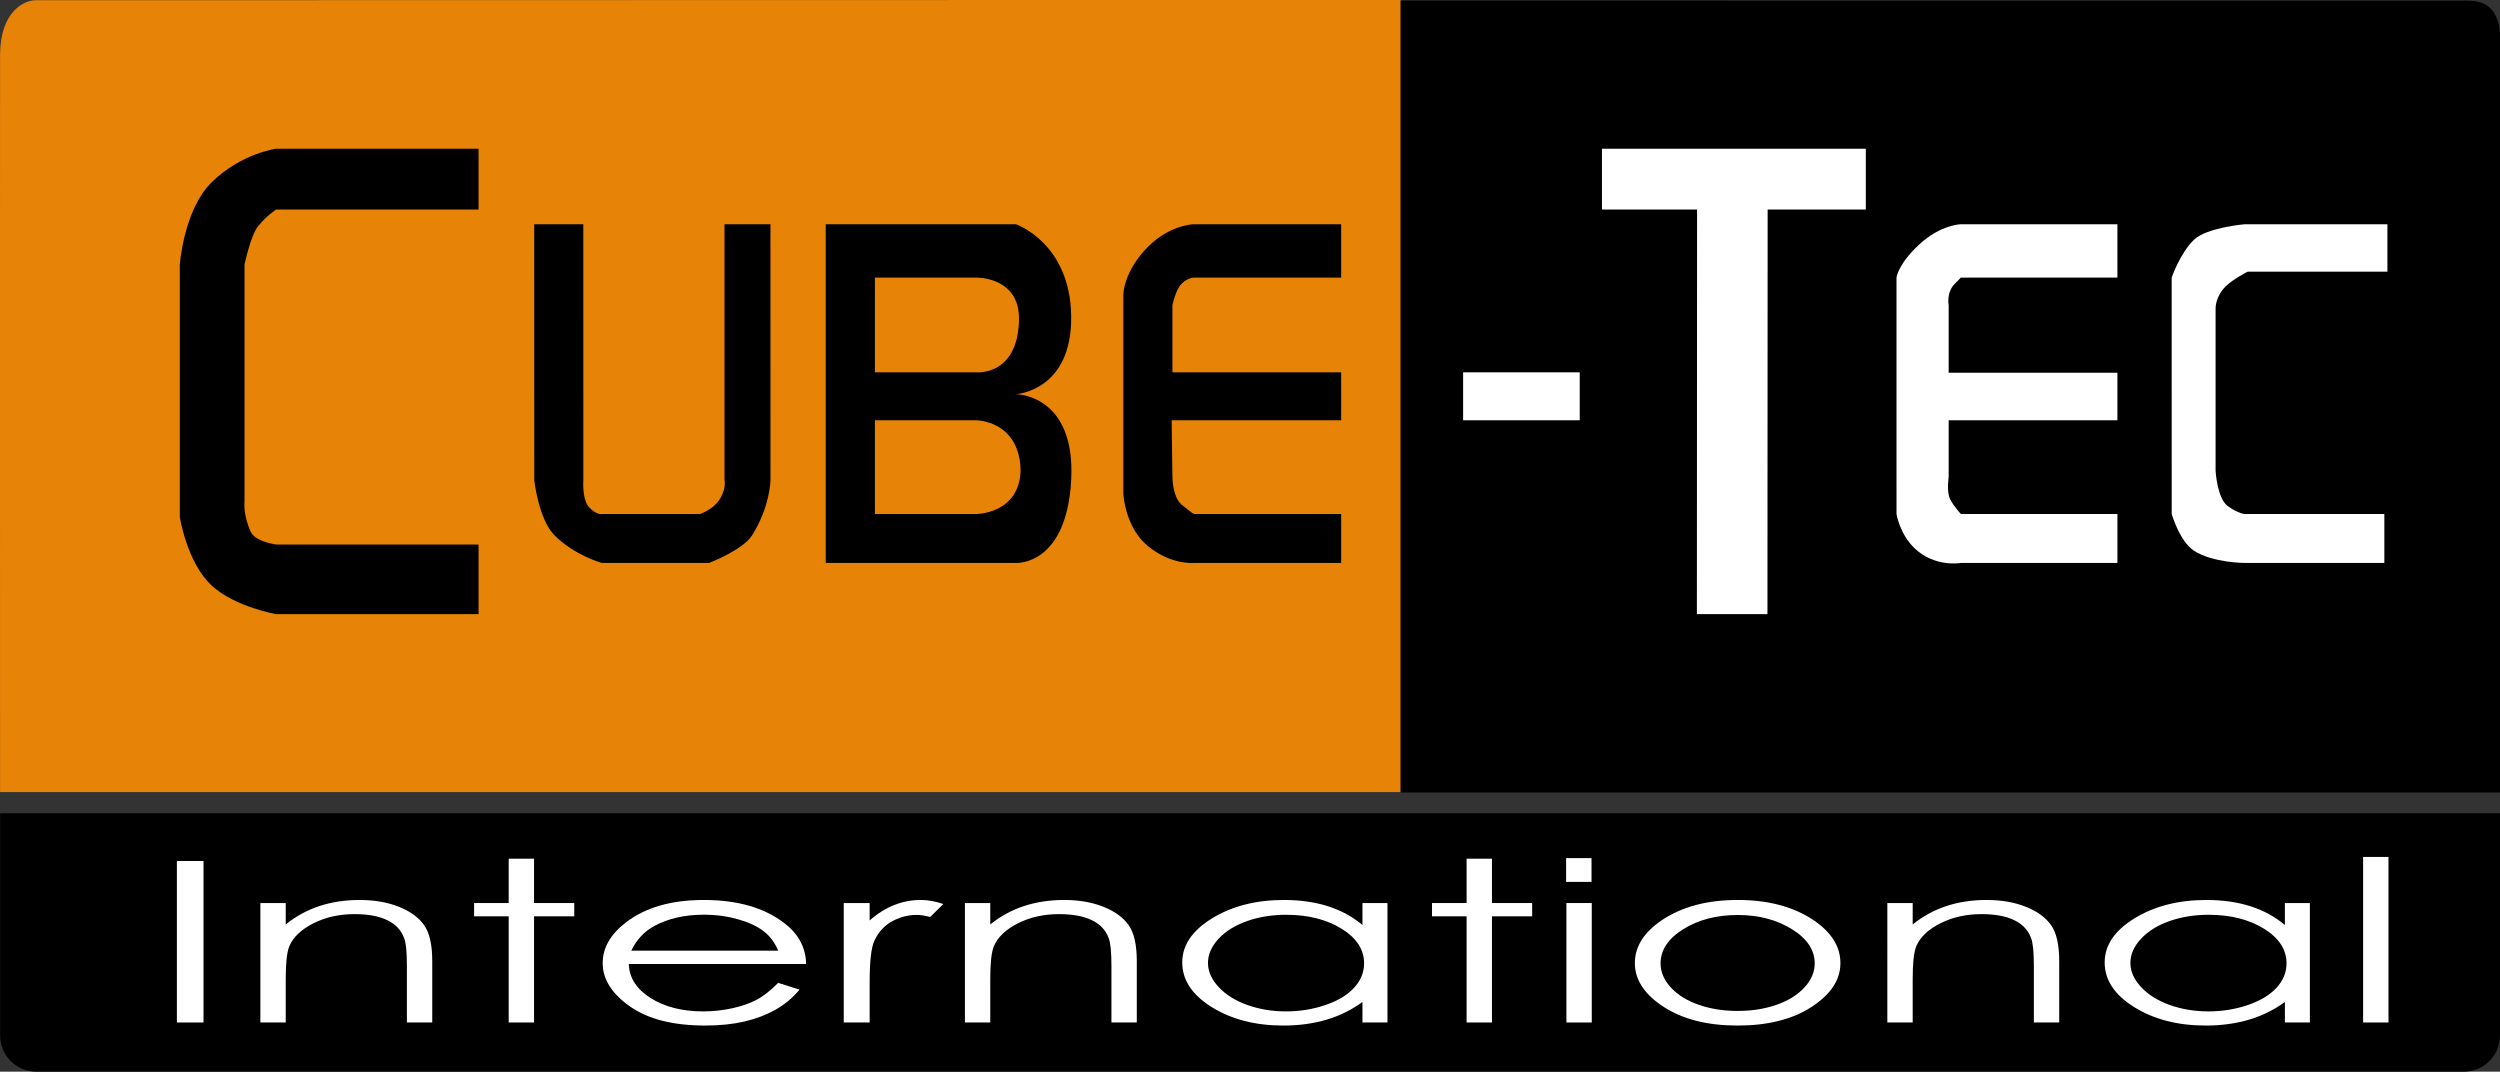
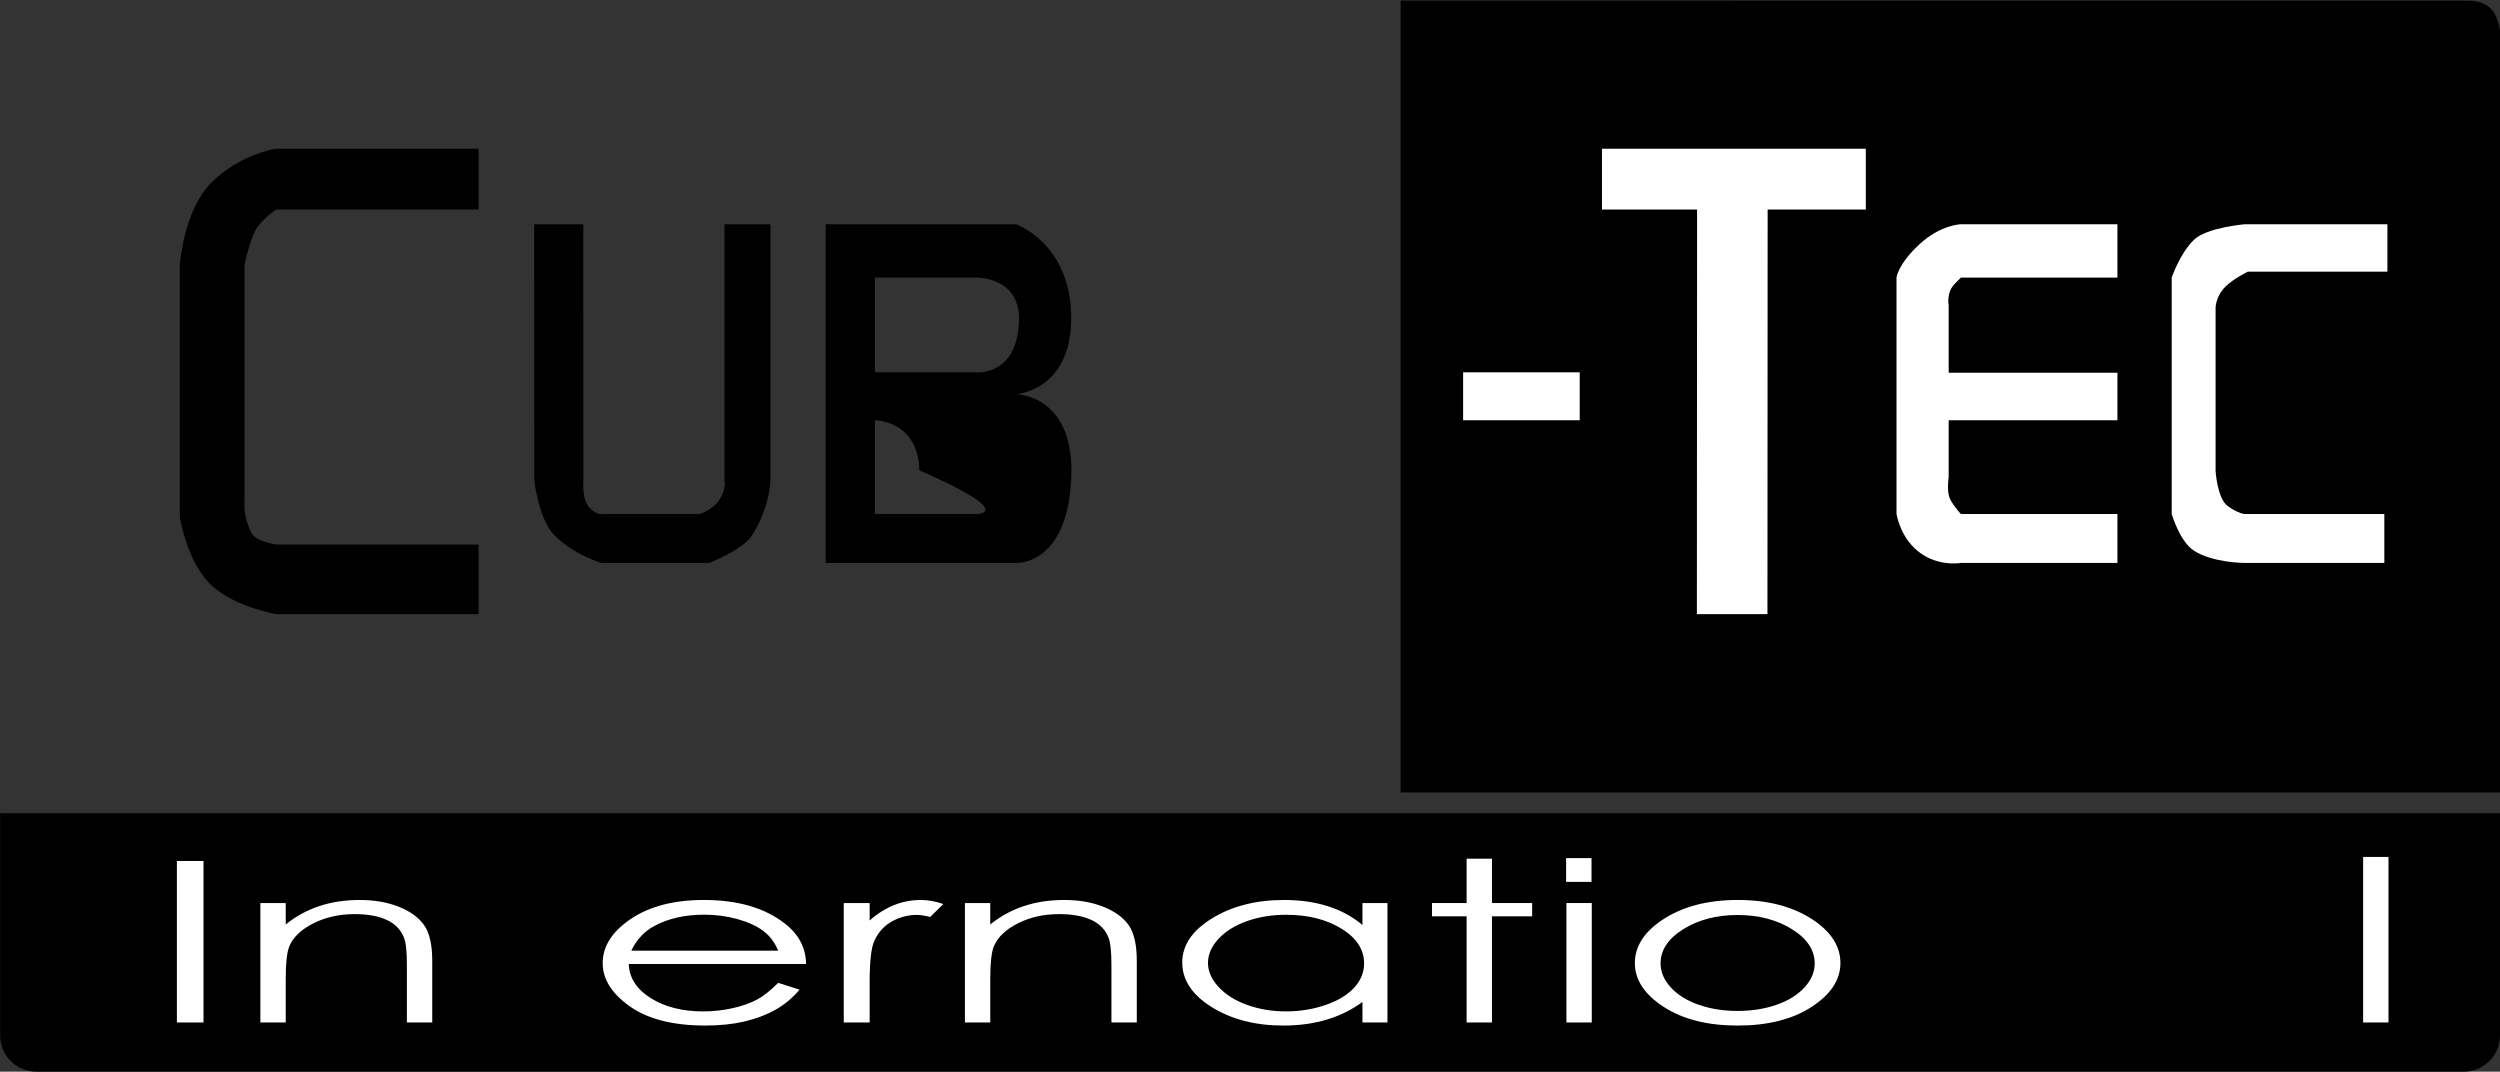
<svg xmlns="http://www.w3.org/2000/svg" version="1.1" id="cube-tec" x="0px" y="0px" width="391.119px" height="167.66px" viewBox="0 0 391.119 167.66" enable-background="new 0 0 391.119 167.66" xml:space="preserve">
  <rect x="0" y="0" width="391.119" height="167.66" fill="#333333" stroke="none" />
  <g>
    <path fill-rule="evenodd" clip-rule="evenodd" d="M0.02,127.234h391.1v34.757c0,3.131-2.537,5.669-5.668,5.669H5.689   c-3.131,0-5.669-2.538-5.669-5.669V127.234z" />
-     <path fill-rule="evenodd" clip-rule="evenodd" fill="#E78306" d="M219.133-0.01c0,0-213.167,0.045-213.612,0.045   C3.935,0.041,0.019,1.645,0.009,8.624c-0.025,0.438-0.011,72.676,0,115.293h219.124V-0.01z" />
    <path fill-rule="evenodd" clip-rule="evenodd" d="M219.129,123.979V0.095c0,0,165.984,0.014,167.115,0.014   c3.699,0.045,4.875,2.44,5.008,6.449c0,0.226,0,72.219,0,117.421H219.129z" />
    <g>
      <path fill="#FFFFFF" d="M27.673,134.7h4.166v25.265h-4.166V134.7z" />
      <path fill="#FFFFFF" d="M40.735,141.278h3.967v3.35c1.586-1.282,3.344-2.241,5.271-2.877c1.926-0.636,4.023-0.953,6.29-0.953    c2.305,0,4.35,0.354,6.134,1.064c1.786,0.71,3.103,1.666,3.953,2.868s1.275,3.074,1.275,5.616v9.618h-3.967v-8.914    c0-2.152-0.147-3.589-0.442-4.311c-0.459-1.236-1.341-2.167-2.645-2.791c-1.303-0.624-3.003-0.937-5.1-0.937    c-2.4,0-4.549,0.481-6.448,1.443c-1.899,0.962-3.15,2.152-3.754,3.572c-0.378,0.928-0.567,2.622-0.567,5.084v6.853h-3.967V141.278    z" />
-       <path fill="#FFFFFF" d="M79.583,134.34h3.967v6.938h6.291v2.078H83.55v16.608h-3.967v-16.608h-5.412v-2.078h5.412V134.34z" />
      <path fill="#FFFFFF" d="M121.746,153.765l3.343,1.064c-1.097,1.306-2.363,2.359-3.8,3.16c-1.438,0.802-3.054,1.412-4.85,1.83    c-1.796,0.417-3.829,0.626-6.098,0.626c-5.03,0-8.962-0.998-11.798-2.997c-2.836-1.997-4.254-4.256-4.254-6.775    c0-2.37,1.2-4.482,3.602-6.337c3.043-2.359,7.118-3.538,12.223-3.538c5.257,0,9.454,1.208,12.592,3.624    c2.23,1.706,3.365,3.836,3.403,6.389h-27.74c0.075,2.171,1.22,3.95,3.433,5.338c2.212,1.388,4.945,2.082,8.199,2.082    c1.569,0,3.096-0.166,4.581-0.496c1.485-0.331,2.747-0.771,3.788-1.317C119.41,155.869,120.535,154.985,121.746,153.765z     M121.746,148.732c-0.53-1.282-1.3-2.307-2.313-3.074c-1.012-0.768-2.35-1.386-4.014-1.855c-1.666-0.469-3.414-0.704-5.248-0.704    c-3.027,0-5.628,0.59-7.802,1.77c-1.589,0.858-2.79,2.146-3.603,3.864H121.746z" />
      <path fill="#FFFFFF" d="M132.003,141.278h4.052v2.73c1.209-1.075,2.484-1.88,3.825-2.413c1.341-0.532,2.739-0.798,4.193-0.798    c1.096,0,2.267,0.212,3.514,0.635l-2.068,2.027c-0.832-0.218-1.53-0.326-2.097-0.326c-1.322,0-2.598,0.329-3.826,0.987    c-1.228,0.658-2.163,1.681-2.805,3.065c-0.491,1.065-0.736,3.218-0.736,6.458v6.32h-4.052V141.278z" />
      <path fill="#FFFFFF" d="M150.959,141.278h3.966v3.35c1.587-1.282,3.344-2.241,5.271-2.877c1.926-0.636,4.023-0.953,6.29-0.953    c2.305,0,4.35,0.354,6.134,1.064c1.785,0.71,3.103,1.666,3.953,2.868c0.851,1.202,1.275,3.074,1.275,5.616v9.618h-3.967v-8.914    c0-2.152-0.147-3.589-0.441-4.311c-0.459-1.236-1.341-2.167-2.645-2.791c-1.304-0.624-3.004-0.937-5.101-0.937    c-2.4,0-4.549,0.481-6.448,1.443c-1.899,0.962-3.15,2.152-3.754,3.572c-0.378,0.928-0.567,2.622-0.567,5.084v6.853h-3.966V141.278    z" />
      <path fill="#FFFFFF" d="M217.064,141.278v18.687h-3.91v-3.212c-1.662,1.226-3.527,2.147-5.596,2.766s-4.332,0.927-6.787,0.927    c-4.363,0-8.089-0.958-11.178-2.876c-3.089-1.918-4.633-4.251-4.633-6.999c0-2.69,1.558-4.992,4.675-6.904    c3.117-1.912,6.866-2.868,11.249-2.868c2.531,0,4.822,0.326,6.873,0.979c2.047,0.652,3.848,1.632,5.396,2.938v-3.436H217.064z     M201.211,143.116c-2.207,0-4.246,0.329-6.113,0.986c-1.869,0.658-3.354,1.582-4.458,2.771c-1.104,1.189-1.655,2.448-1.655,3.774    c0,1.315,0.556,2.573,1.669,3.774c1.113,1.2,2.609,2.136,4.486,2.805c1.878,0.669,3.892,1.004,6.042,1.004    c2.17,0,4.229-0.332,6.172-0.995c1.941-0.664,3.438-1.562,4.484-2.693c1.047-1.133,1.57-2.407,1.57-3.826    c0-2.161-1.174-3.968-3.523-5.421C207.535,143.843,204.645,143.116,201.211,143.116z" />
      <path fill="#FFFFFF" d="M229.447,134.34h3.967v6.938h6.289v2.078h-6.289v16.608h-3.967v-16.608h-5.412v-2.078h5.412V134.34z" />
      <path fill="#FFFFFF" d="M245.061,141.278h3.967v18.687h-3.967V141.278z" />
      <path fill="#FFFFFF" d="M271.865,140.798c4.748,0,8.686,1.042,11.809,3.126c2.836,1.9,4.256,4.15,4.256,6.749    c0,2.611-1.5,4.893-4.498,6.845c-3,1.952-6.855,2.928-11.566,2.928c-4.732,0-8.598-0.976-11.596-2.928    c-3-1.952-4.5-4.233-4.5-6.845c0-2.587,1.418-4.831,4.258-6.732C263.15,141.846,267.096,140.798,271.865,140.798z M271.85,143.15    c-3.299,0-6.133,0.738-8.502,2.216c-2.369,1.477-3.555,3.263-3.555,5.358c0,1.352,0.541,2.61,1.621,3.778s2.539,2.07,4.379,2.705    c1.84,0.636,3.857,0.953,6.057,0.953s4.219-0.317,6.057-0.953c1.838-0.635,3.299-1.537,4.381-2.705    c1.08-1.168,1.619-2.427,1.619-3.778c0-2.096-1.189-3.882-3.568-5.358C277.959,143.889,275.129,143.15,271.85,143.15z" />
-       <path fill="#FFFFFF" d="M295.27,141.278h3.967v3.35c1.586-1.282,3.344-2.241,5.271-2.877c1.926-0.636,4.023-0.953,6.289-0.953    c2.305,0,4.35,0.354,6.135,1.064s3.104,1.666,3.953,2.868s1.273,3.074,1.273,5.616v9.618h-3.965v-8.914    c0-2.152-0.148-3.589-0.443-4.311c-0.459-1.236-1.34-2.167-2.645-2.791c-1.303-0.624-3.004-0.937-5.1-0.937    c-2.398,0-4.549,0.481-6.449,1.443c-1.898,0.962-3.148,2.152-3.754,3.572c-0.379,0.928-0.566,2.622-0.566,5.084v6.853h-3.967    V141.278z" />
-       <path fill="#FFFFFF" d="M361.375,141.278v18.687h-3.91v-3.212c-1.662,1.226-3.527,2.147-5.596,2.766s-4.33,0.927-6.787,0.927    c-4.363,0-8.088-0.958-11.176-2.876c-3.09-1.918-4.635-4.251-4.635-6.999c0-2.69,1.559-4.992,4.676-6.904s6.867-2.868,11.25-2.868    c2.529,0,4.82,0.326,6.869,0.979c2.051,0.652,3.85,1.632,5.398,2.938v-3.436H361.375z M345.521,143.116    c-2.207,0-4.244,0.329-6.113,0.986c-1.867,0.658-3.354,1.582-4.457,2.771c-1.104,1.189-1.656,2.448-1.656,3.774    c0,1.315,0.557,2.573,1.67,3.774c1.113,1.2,2.609,2.136,4.486,2.805s3.891,1.004,6.043,1.004c2.17,0,4.227-0.332,6.17-0.995    c1.943-0.664,3.438-1.562,4.484-2.693c1.049-1.133,1.572-2.407,1.572-3.826c0-2.161-1.174-3.968-3.525-5.421    C351.848,143.843,348.955,143.116,345.521,143.116z" />
      <path fill="#FFFFFF" d="M369.705,134.065h3.967v25.899h-3.967V134.065z" />
    </g>
    <rect x="245.016" y="134.25" fill="#FFFFFF" width="3.973" height="3.719" />
    <path d="M74.869,23.27v9.506h-31.66c0,0-1.537,0.974-2.848,2.634c-1.162,1.471-2.106,5.981-2.106,5.981V78.5c0,0-0.25,2.083,1,4.75   c0.708,1.51,3.954,1.936,3.954,1.936h31.66v10.898h-31.66c0,0-6.395-1.111-10.044-4.437c-3.911-3.563-5.037-10.769-5.037-10.769   V41.391c0,0,0.626-8.641,5.037-12.923c4.63-4.496,10.044-5.198,10.044-5.198H74.869z" />
    <path d="M83.577,35.083h7.68l0.007,40.026c0,0-0.24,3.12,0.96,4.32c1.2,1.2,1.92,0.987,1.92,0.987h15.36c0,0,2-0.667,3-2.167   c1.193-1.79,0.84-3.14,0.84-3.14V35.083h7.192l0.007,40.026c0,0-0.04,4.14-2.88,8.64c-1.449,2.296-6.72,4.32-6.72,4.32h-16.8   c0,0-4.22-1.151-7.39-4.32c-2.5-2.5-3.17-8.64-3.17-8.64L83.577,35.083z" />
    <g>
-       <path d="M158.944,61.67c0,0,8.807-0.504,8.64-12.24c-0.163-11.43-8.64-14.347-8.64-14.347h-29.76V88.07h29.76    c0,0,7.92,0.48,8.64-12.96C168.304,61.67,158.944,61.67,158.944,61.67z M136.877,43.43h15.84c0,0,6.871-0.18,6.704,6.653    c-0.215,8.82-6.704,8.167-6.704,8.167h-15.84V43.43z M152.717,80.417h-15.84V65.75h15.84c0,0,6.777,0,6.954,7.833    C159.494,80.417,152.717,80.417,152.717,80.417z" />
+       <path d="M158.944,61.67c0,0,8.807-0.504,8.64-12.24c-0.163-11.43-8.64-14.347-8.64-14.347h-29.76V88.07h29.76    c0,0,7.92,0.48,8.64-12.96C168.304,61.67,158.944,61.67,158.944,61.67z M136.877,43.43h15.84c0,0,6.871-0.18,6.704,6.653    c-0.215,8.82-6.704,8.167-6.704,8.167h-15.84V43.43z M152.717,80.417h-15.84V65.75c0,0,6.777,0,6.954,7.833    C159.494,80.417,152.717,80.417,152.717,80.417z" />
    </g>
-     <path d="M209.824,35.083v8.347h-23.041c0,0-0.96,0-1.92,0.96s-1.44,3.36-1.44,3.36v10.5h26.4v7.5h-26.521l0.121,8.88   c0,0,0,3.12,1.44,4.32c1.44,1.2,1.92,1.467,1.92,1.467h23.041v7.653h-23.041c0,0-3.537,0.359-7.2-2.64   c-3.58-2.931-3.84-8.161-3.84-8.161v-31.2c0,0,0.011-3.57,3.84-7.44c3.466-3.502,7.2-3.546,7.2-3.546H209.824z" />
    <rect x="228.902" y="58.25" fill="#FFFFFF" width="18.24" height="7.5" />
    <polygon fill="#FFFFFF" points="250.623,23.27 291.902,23.27 291.902,32.776 276.543,32.776 276.514,96.084 265.473,96.084    265.504,32.776 250.623,32.776  " />
    <path fill="#FFFFFF" d="M331.264,35.083v8.347h-24.488c0,0,0,0-0.953,0.96c-1.355,1.367-0.959,3.36-0.959,3.36v10.56h26.4v7.44   h-26.4v8.88c0,0-0.359,2.287,0.225,3.454c0.59,1.179,1.688,2.333,1.688,2.333h24.488v7.653h-24.488c0,0-4.086,0.752-7.271-2.32   c-2.332-2.25-2.801-5.333-2.801-5.333V43.43c0,0,0.191-2.06,3.551-5.18c3.361-3.12,6.521-3.167,6.521-3.167H331.264z" />
    <path fill="#FFFFFF" d="M351.184,35.083h22.32V42.5h-21.84c0,0-2.291,1.132-3.494,2.333c-1.6,1.601-1.547,3.396-1.547,3.396v25.44   c0,0,0.24,4.32,1.92,5.52c1.68,1.2,2.641,1.227,2.641,1.227h21.84v7.653h-21.84c0,0-4.93,0.014-7.93-1.903   c-2.248-1.437-3.498-5.75-3.498-5.75V43.43c0,0,1.295-3.819,3.498-5.93C345.254,35.583,351.184,35.083,351.184,35.083z" />
  </g>
</svg>